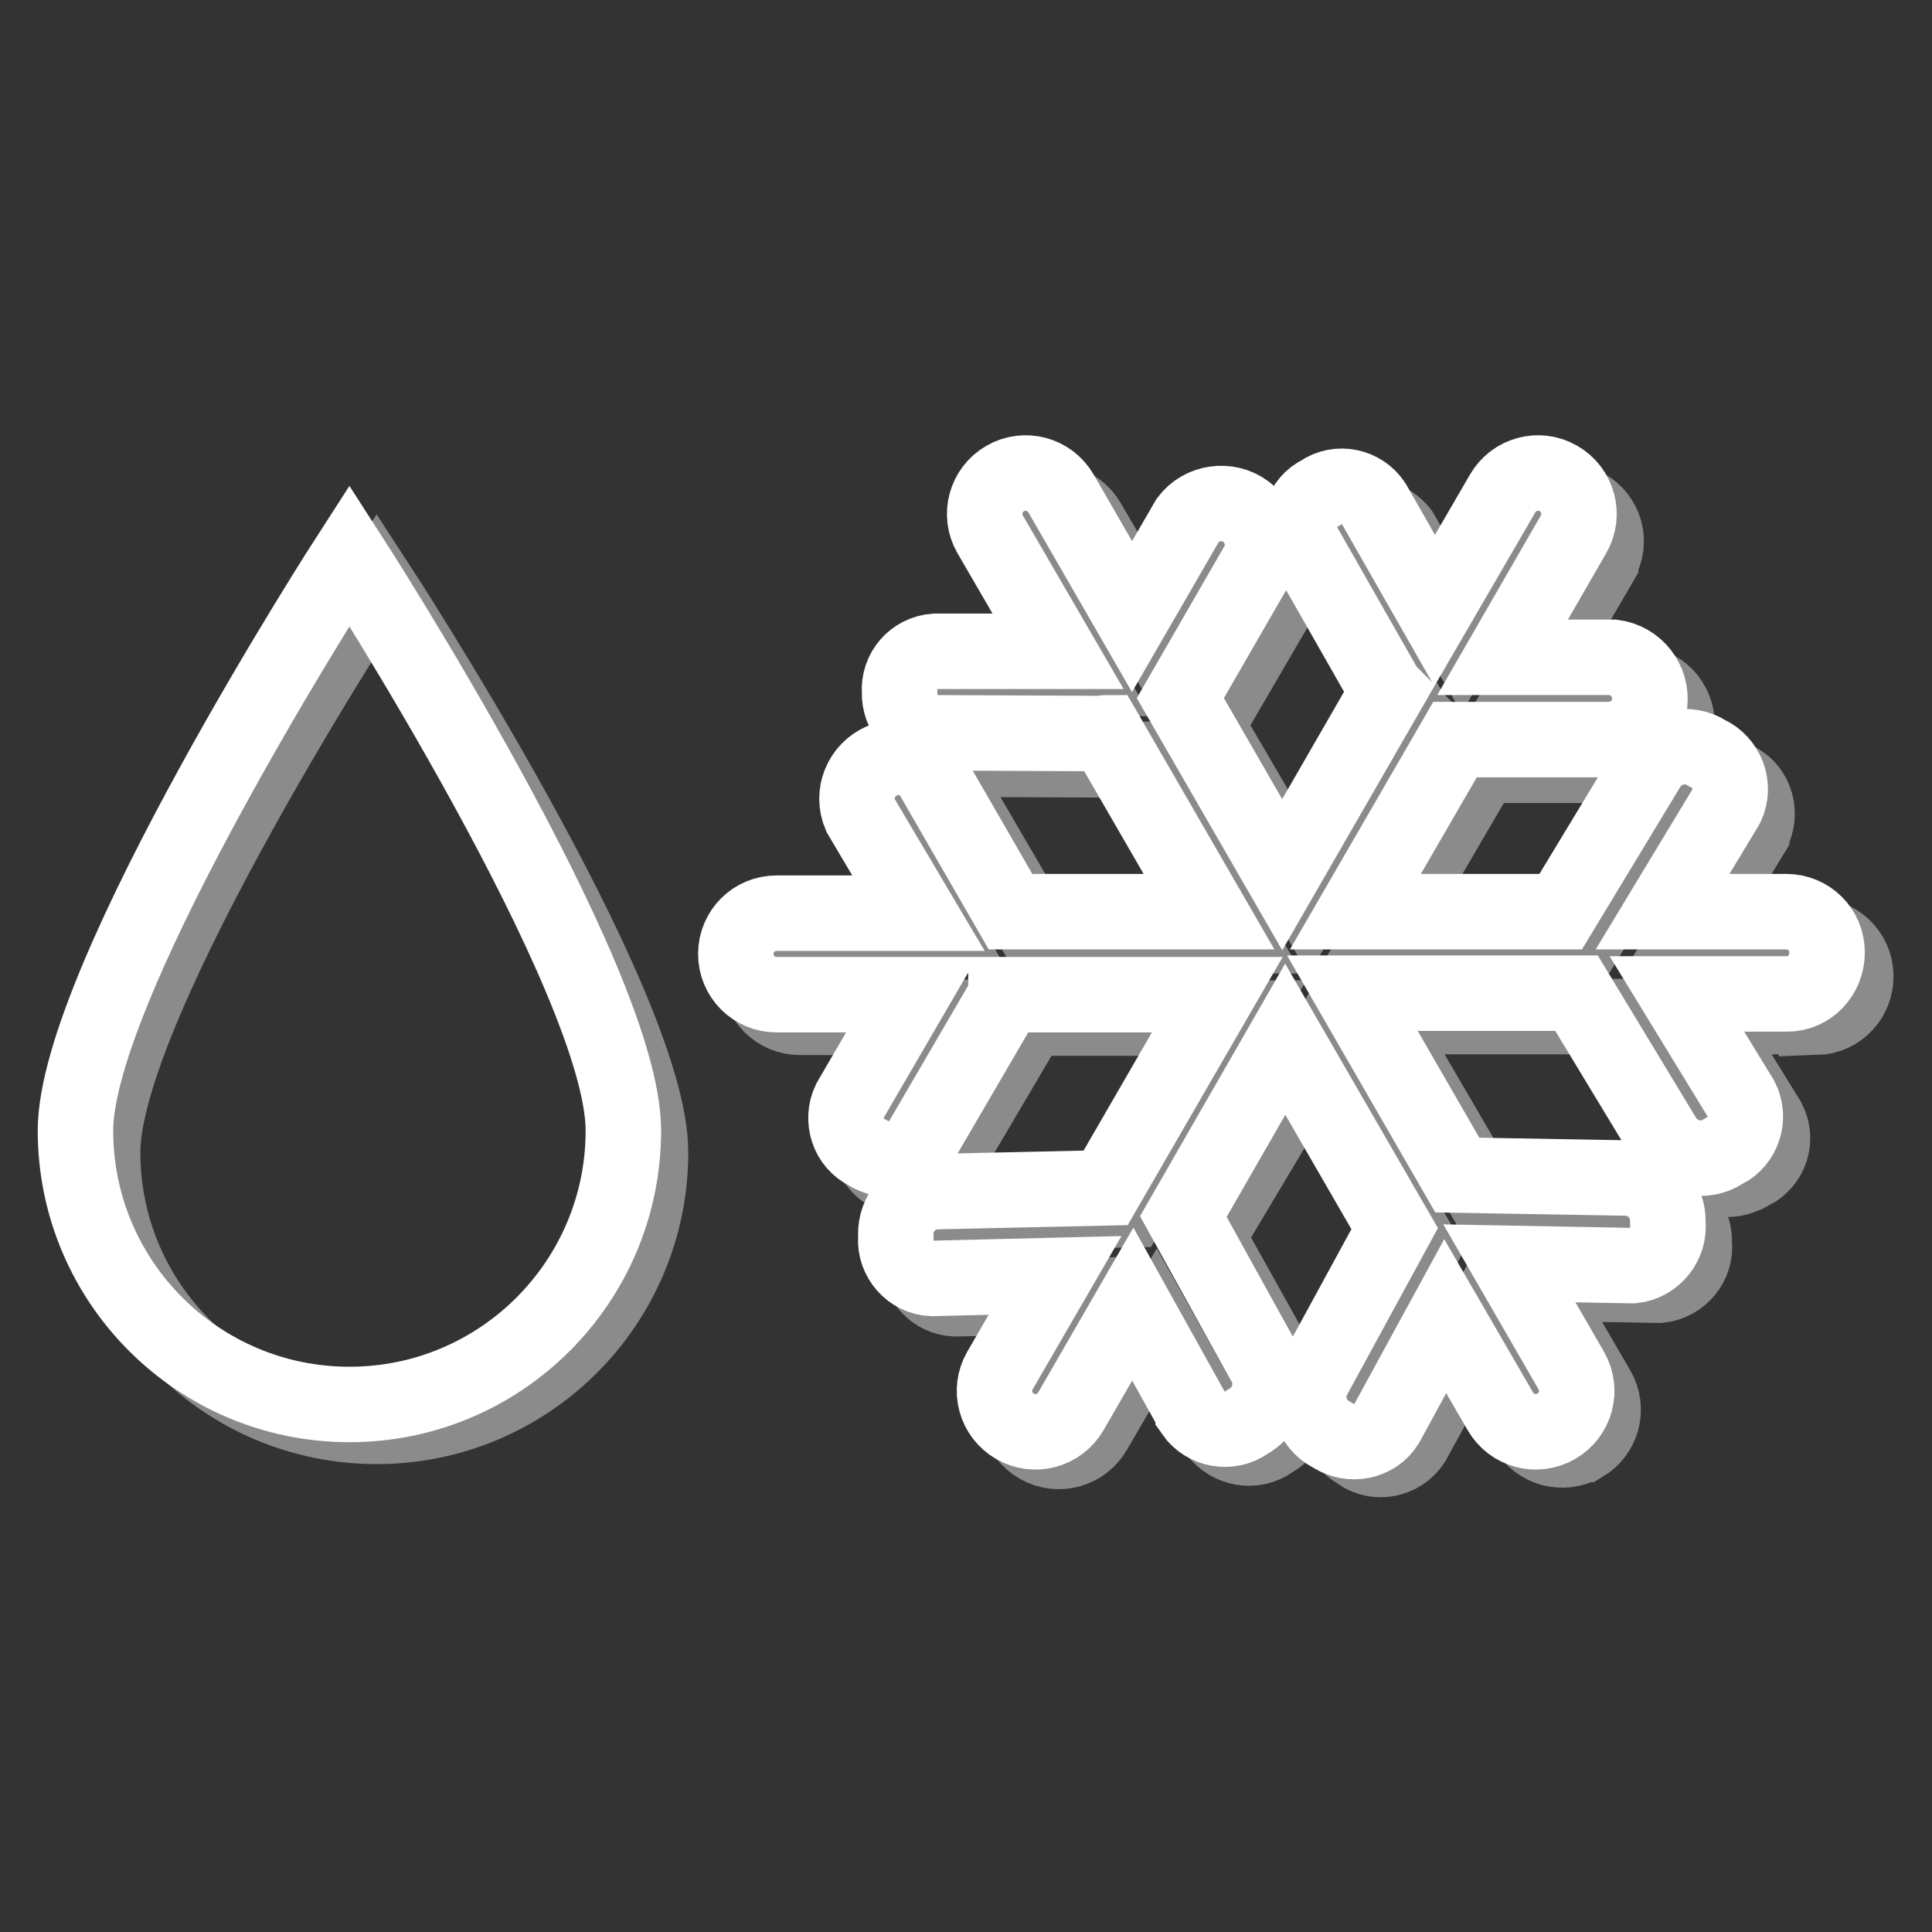
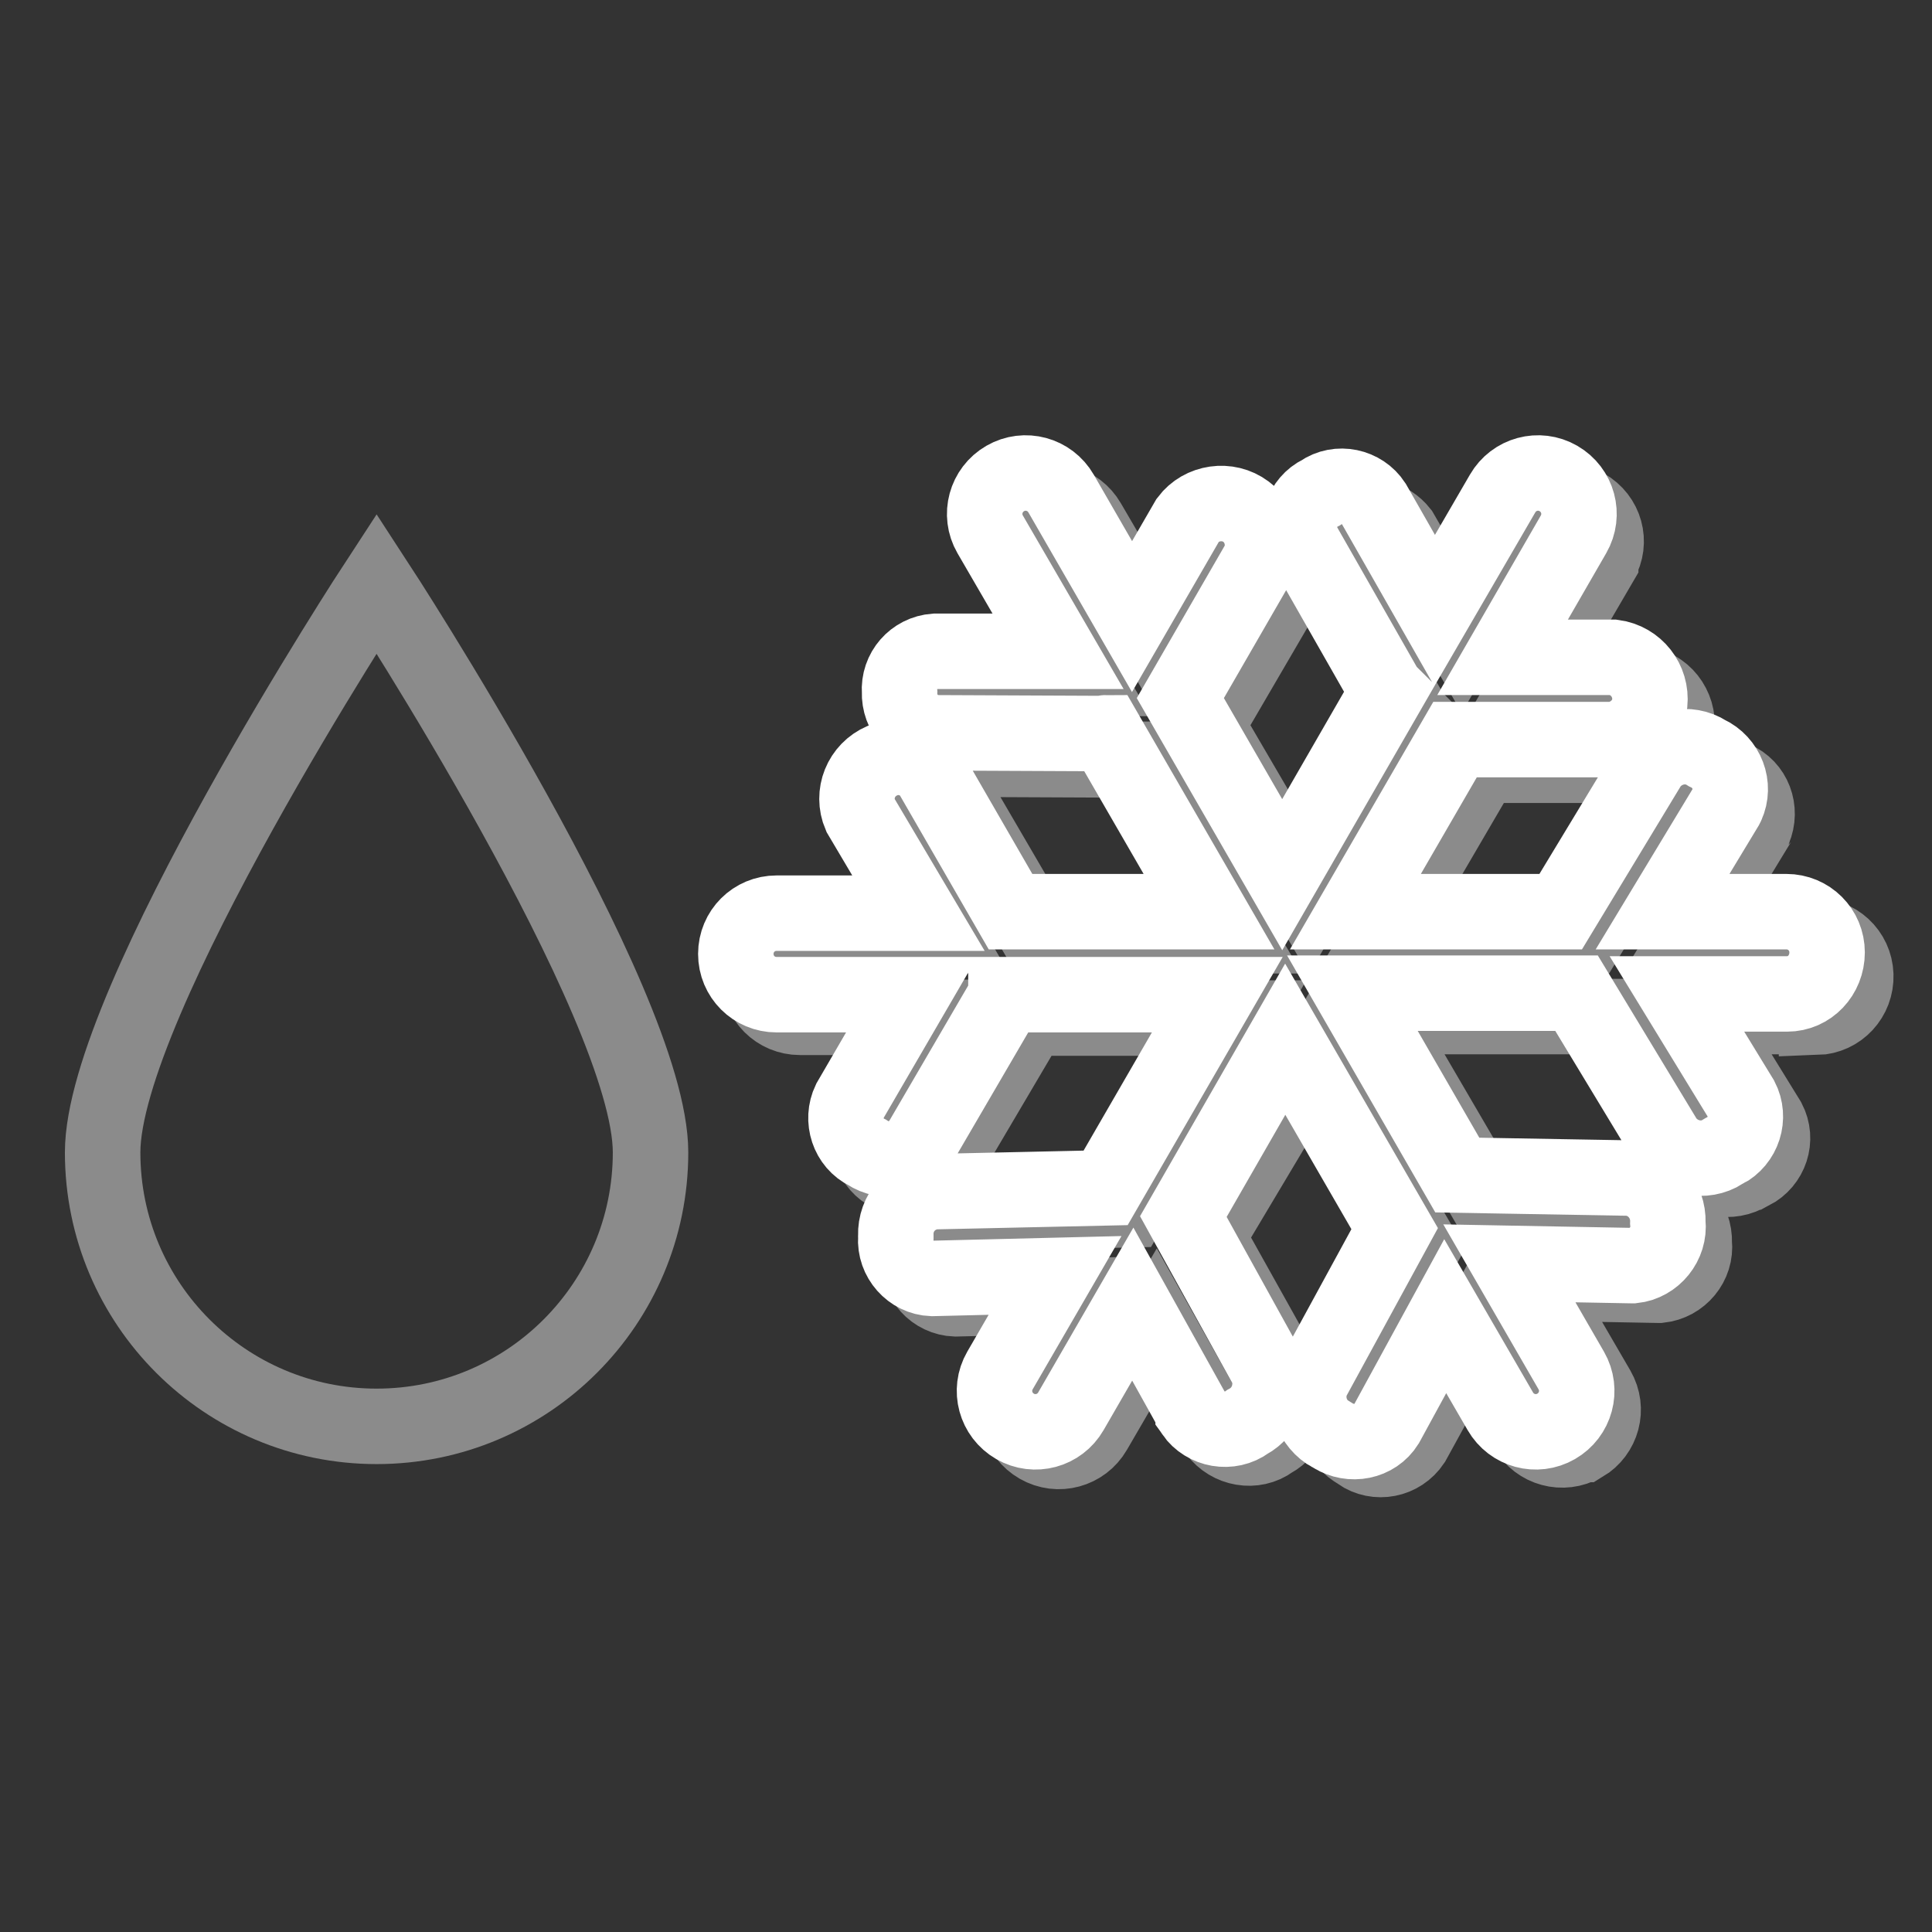
<svg xmlns="http://www.w3.org/2000/svg" version="1.1" x="0px" y="0px" viewBox="0 0 256 256" enable-background="new 0 0 256 256" xml:space="preserve">
  <rect x="0" y="0" width="256" height="256" fill="#333333" stroke="none" />
  <g>
    <path stroke-width="10" fill-opacity="0" stroke="#8b8b8b" d="M49.9,77.3c0,0,36.3,55.6,36.3,75.4c0,20-16.2,36.3-36.3,36.3c-20,0-36.3-16.2-36.3-36.3 C13.6,132.8,49.9,77.3,49.9,77.3z" />
    <path stroke-width="10" fill-opacity="0" stroke="#8b8b8b" d="M240.4,134.7h-14.6l8.5,13.8c1.3,2.5,0.3,5.5-2.2,6.8c-0.1,0-0.2,0.1-0.3,0.1c-2.5,1.6-5.8,0.9-7.6-1.5 l-11.8-19.2h-29.7l13.9,23.8l22.8,0.4c3,0.3,5.2,2.8,5.1,5.8c0.3,2.8-1.8,5.3-4.6,5.6c-0.1,0-0.2,0-0.2,0l-16.2-0.3l8.2,14.1 c1.5,2.6,0.6,5.8-1.9,7.3c0,0,0,0-0.1,0c-2.6,1.5-5.9,0.6-7.4-2l-7.3-12.5l-7.8,14.2c-1.6,2.4-4.8,3-7.1,1.4c0,0-0.1-0.1-0.1-0.1 c-2.6-1.4-3.7-4.5-2.5-7.2l10.9-19.7l-14.5-24.9L160,163.9l11,19.7c1.2,2.7,0.1,5.9-2.5,7.3c-2.3,1.7-5.6,1.1-7.3-1.2 c0,0-0.1-0.1-0.1-0.1l-7.9-14.1l-8.2,14.1c-1.5,2.6-4.8,3.5-7.4,2c-2.6-1.5-3.5-4.7-2-7.3c0,0,0,0,0-0.1l7.3-12.5l-16.3,0.4 c-2.8-0.1-5-2.5-4.8-5.3c0-0.1,0-0.2,0-0.2c-0.1-3,2.1-5.5,5.1-5.8l22.7-0.5l14.8-25.4h-28c0,0.1,0,0.2-0.1,0.3l-11.2,19 c-1.6,2.3-4.7,2.9-7.1,1.4c-2.5-1.2-3.5-4.2-2.3-6.7c0,0,0,0,0-0.1l8.2-14h-17.9c-3,0-5.4-2.4-5.4-5.4c0-3,2.4-5.4,5.4-5.4H125 l-7.4-12.6c-1.2-2.5-0.2-5.6,2.3-6.8c0,0,0,0,0,0c2.4-1.5,5.5-0.9,7.1,1.4l10.5,18h26.3l-13.7-23.4c-0.1,0-0.2,0.1-0.3,0.1 l-22.2-0.1c-2.8-0.2-4.9-2.6-4.8-5.4c-0.2-2.8,2-5.2,4.7-5.3c0,0,0,0,0,0l16.3,0l-9-15.4c-1.5-2.6-0.6-5.8,1.9-7.3c0,0,0,0,0.1,0 c2.6-1.5,5.9-0.6,7.4,2l9.4,16.1l7.4-12.6c1.6-2.3,4.8-3,7.1-1.4c2.5,1.2,3.6,4.3,2.3,6.8c0,0,0,0,0,0l-10.5,18l13.5,23.1l14-24.1 c-0.1-0.1-0.2-0.1-0.2-0.2l-11-19c-1.1-2.8,0.2-6,3-7.1c2.3-0.9,4.9-0.2,6.4,1.7l8.1,14l9-15.4c1.5-2.6,4.8-3.5,7.4-2 c2.6,1.5,3.5,4.7,2,7.3c0,0,0,0,0,0.1l-9.4,16.1h14.7c3,0.3,5.1,3,4.8,6c-0.3,2.5-2.3,4.5-4.8,4.8h-21l-13.2,22.6h27.2l11.8-19.3 c1.8-2.4,5.1-3,7.6-1.5c2.6,1.1,3.7,4.1,2.6,6.7c0,0.1-0.1,0.2-0.1,0.3l-8.4,13.8h16.4c3-0.1,5.5,2.2,5.6,5.2 c0.1,3-2.2,5.5-5.2,5.6C240.7,134.7,240.5,134.7,240.4,134.7z" />
-     <path stroke-width="10" fill-opacity="0" stroke="#ffffff" d="M46.3,73.6c0,0,36.3,56.2,36.3,76.2c0,20-16.2,36.3-36.3,36.3c-20,0-36.3-16.2-36.3-36.3 C10,129.8,46.3,73.6,46.3,73.6z" />
    <path stroke-width="10" fill-opacity="0" stroke="#ffffff" d="M236.8,131.7h-14.6l8.5,13.9c1.3,2.5,0.3,5.6-2.2,6.9c-0.1,0-0.2,0.1-0.2,0.1c-2.5,1.6-5.8,0.9-7.6-1.5 l-11.8-19.5h-29.7l13.9,24.1l22.8,0.4c3,0.3,5.2,2.9,5.1,5.9c0.3,2.8-1.8,5.4-4.6,5.7c-0.1,0-0.1,0-0.2,0l-16.2-0.3l8.2,14.2 c1.5,2.6,0.6,5.9-2,7.4c-2.6,1.5-5.9,0.6-7.4-2l-7.3-12.6l-7.8,14.3c-1.5,2.4-4.7,3-7.1,1.5c-0.1,0-0.1-0.1-0.2-0.1 c-2.6-1.4-3.7-4.6-2.5-7.3l10.9-20l-14.5-25.1l-13.5,23.5l11,19.9c1.2,2.7,0.1,5.9-2.5,7.3c-2.3,1.7-5.6,1.1-7.2-1.2 c0-0.1-0.1-0.1-0.1-0.2l-7.9-14.2l-8.2,14.2c-1.5,2.6-4.8,3.5-7.4,2c-2.6-1.5-3.5-4.8-2-7.4l0,0l7.3-12.6l-16.3,0.4 c-2.8-0.1-5-2.6-4.8-5.4c0-0.1,0-0.2,0-0.3c-0.1-3,2.1-5.5,5.1-5.8l22.7-0.5l14.8-25.6h-28c0,0.1,0,0.2-0.1,0.3l-11.2,19.2 c-1.6,2.3-4.7,3-7.1,1.4c-2.5-1.2-3.5-4.3-2.3-6.8l8.2-14.1h-17.9c-3,0-5.4-2.4-5.4-5.4c0-3,2.4-5.4,5.4-5.4h18.8L114,108 c-1.2-2.8,0.1-6,2.9-7.2c2.3-1,5-0.3,6.5,1.8l10.5,18.2h26.3l-13.7-23.7c-0.1,0-0.2,0.1-0.3,0.1L124,97.1c-2.8-0.2-4.9-2.6-4.8-5.4 c-0.2-2.8,1.9-5.2,4.7-5.4l16.3,0l-9-15.5c-1.5-2.6-0.6-5.9,2-7.4c2.6-1.5,5.9-0.6,7.4,2l0,0l9.4,16.3l7.4-12.8 c1.8-2.4,5.3-2.9,7.7-1.1c2,1.5,2.7,4.2,1.8,6.5l-10.5,18.2l13.5,23.4l14-24.3c-0.1-0.1-0.2-0.1-0.2-0.2l-11-19.3 c-1.2-2.5-0.2-5.6,2.3-6.8c2.3-1.6,5.5-0.9,7,1.4l8.1,14.2l9-15.5c1.5-2.6,4.8-3.5,7.4-2s3.5,4.8,2,7.4l0,0l-9.4,16.3h14.7 c3,0.4,5.1,3.1,4.8,6.1c-0.3,2.5-2.3,4.4-4.8,4.8h-21l-13.2,22.8h27.2l11.8-19.5c1.8-2.4,5.1-3.1,7.6-1.5c2.6,1.2,3.8,4.3,2.6,6.9 c0,0.1-0.1,0.1-0.1,0.2l-8.4,13.9h16.4c3,0,5.4,2.4,5.4,5.4S239.8,131.7,236.8,131.7L236.8,131.7z" />
  </g>
</svg>